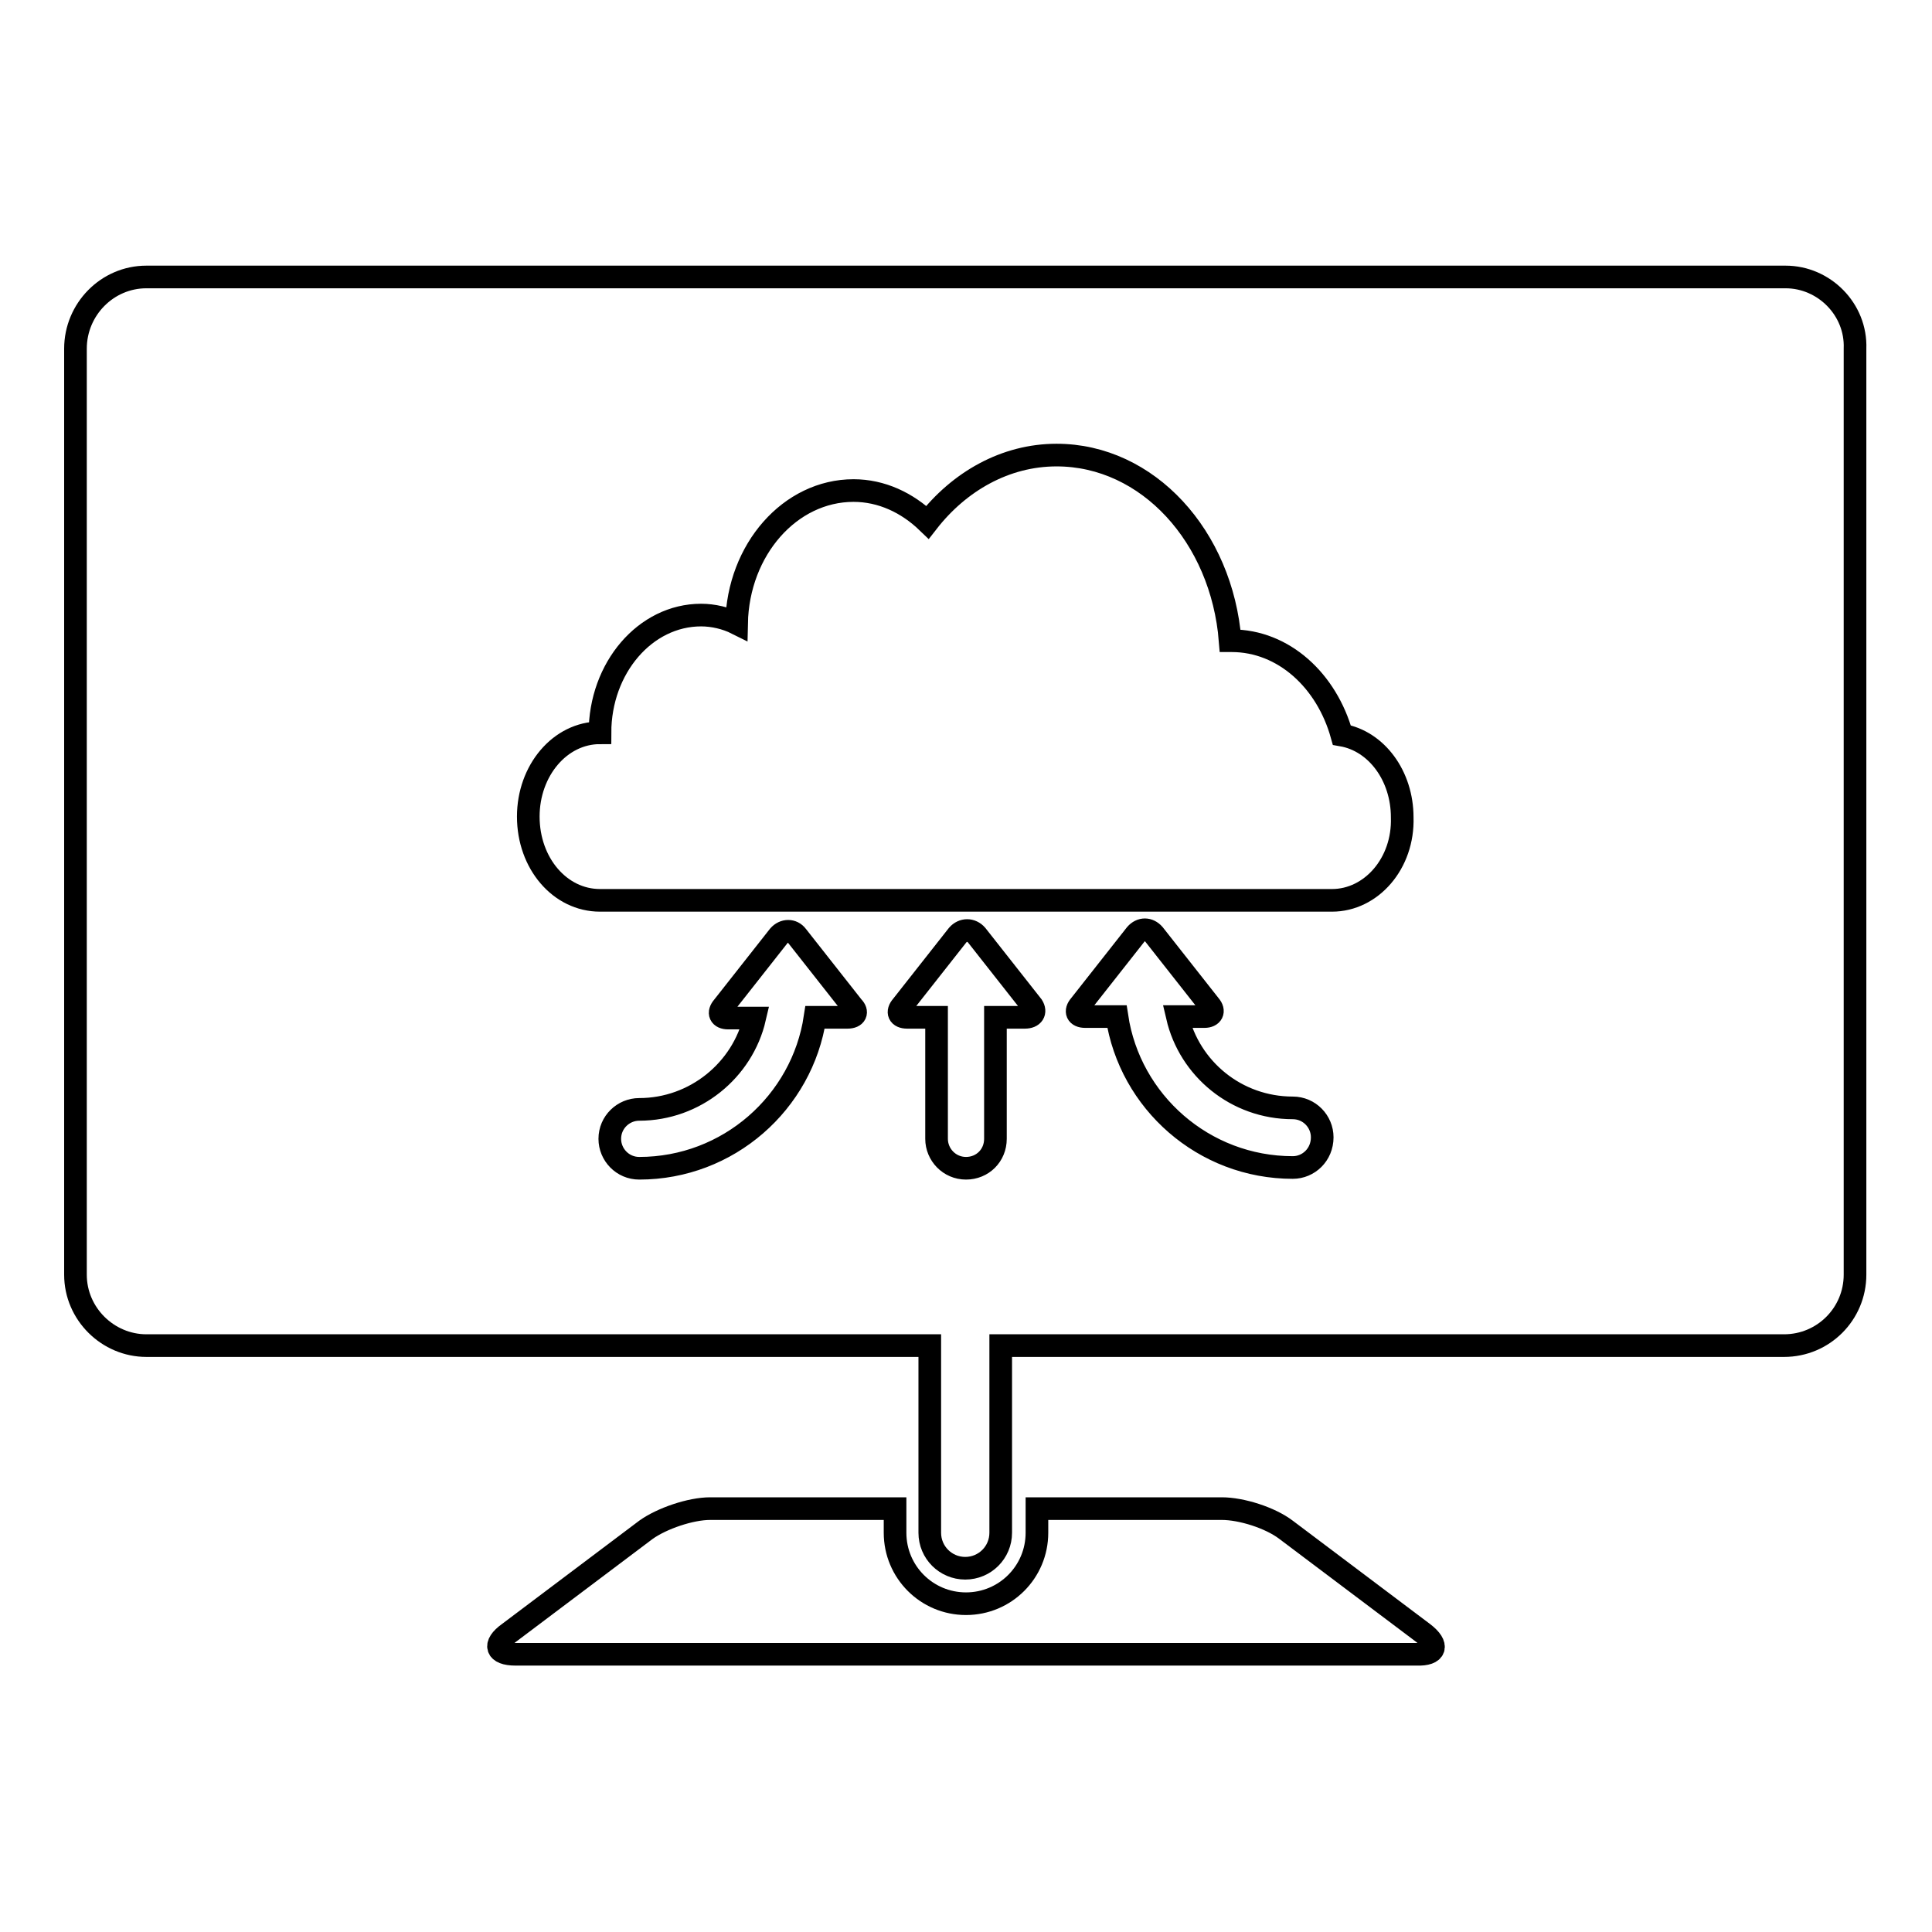
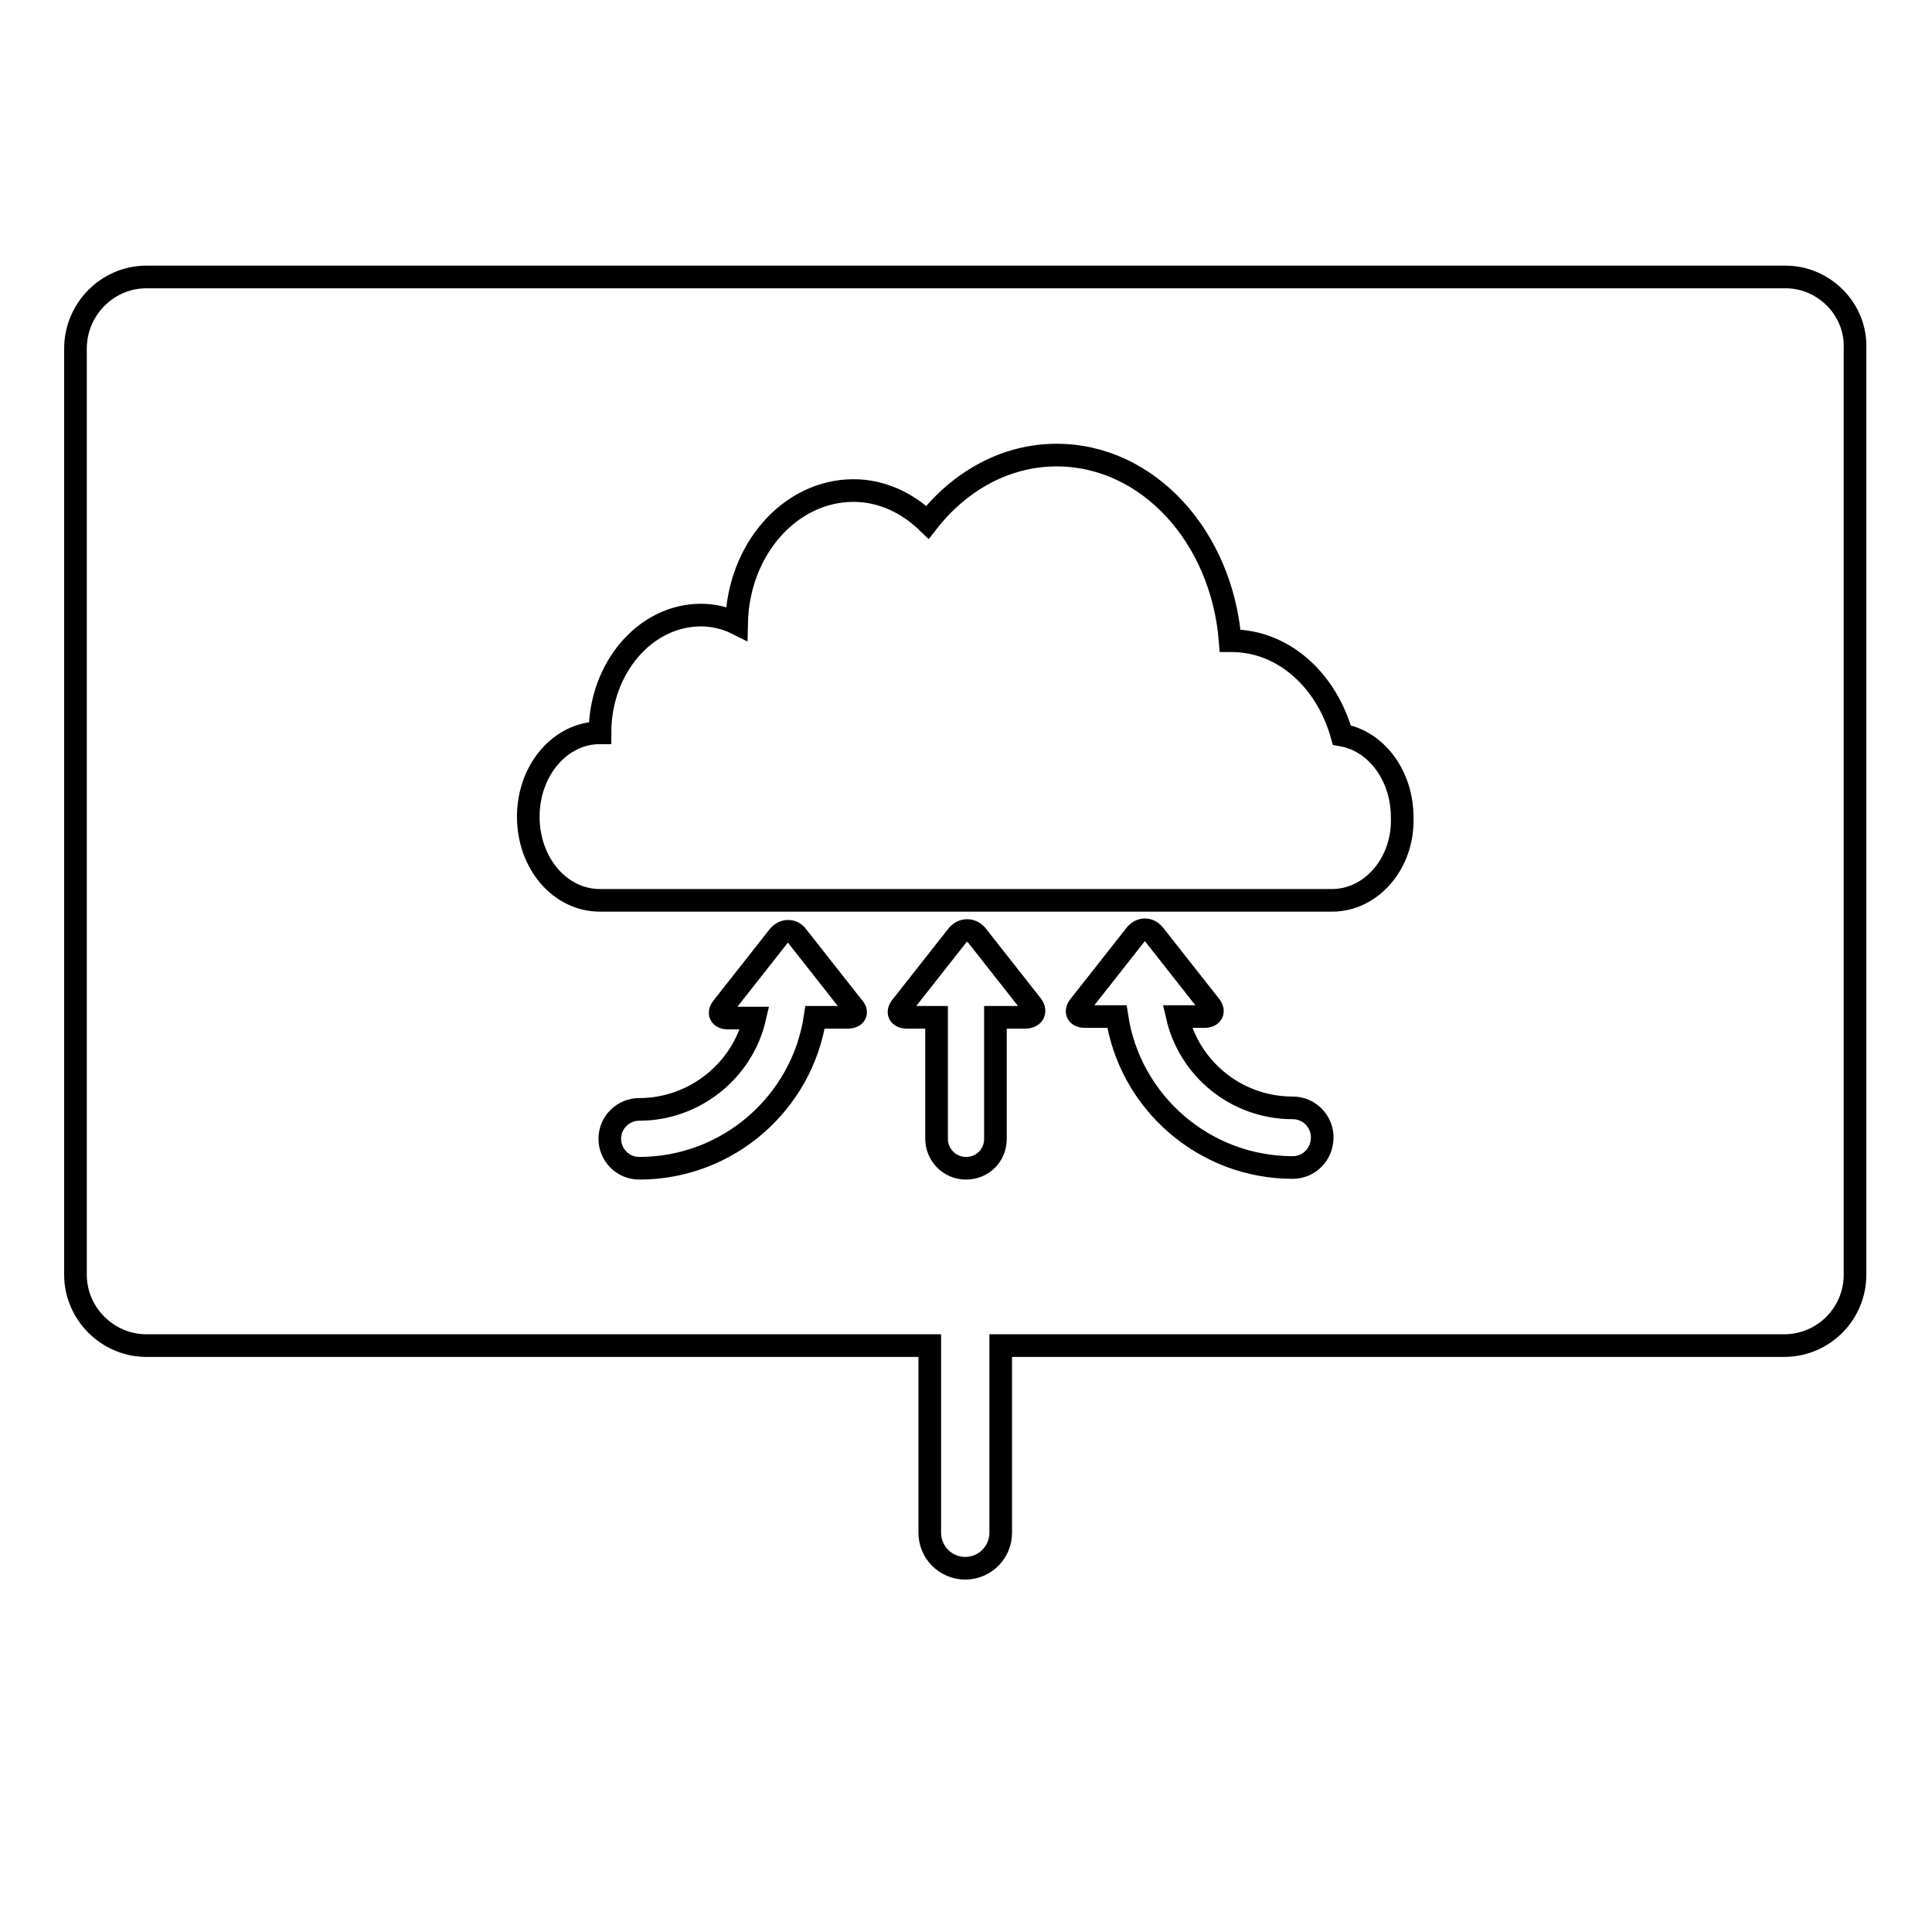
<svg xmlns="http://www.w3.org/2000/svg" version="1.1" x="0px" y="0px" viewBox="0 0 256 256" enable-background="new 0 0 256 256" xml:space="preserve">
  <g>
    <g>
      <g>
        <g>
-           <path stroke-width="3" fill-opacity="0" stroke="#000000" d="M188.6,216.4l-18.2-13.7c-2.1-1.6-5.9-2.8-8.5-2.8h-24.5v3.2c0,5.2-4.2,9.4-9.4,9.4c-5.2,0-9.4-4.2-9.4-9.4v-3.2H94.1c-2.6,0-6.4,1.3-8.5,2.8l-18.2,13.7c-2.1,1.5-1.7,2.8,0.9,2.8h119.4C190.3,219.3,190.7,218,188.6,216.4z" />
          <path stroke-width="3" fill-opacity="0" stroke="#000000" d="M236.6,36.7H19.4c-5.2,0-9.4,4.3-9.4,9.5v122.7c0,5.2,4.3,9.4,9.4,9.4h103.8v24.8c0,2.6,2.1,4.7,4.7,4.7c2.6,0,4.7-2.1,4.7-4.7v-24.8h103.8c5.2,0,9.4-4.2,9.4-9.4V46.2C246,41,241.7,36.7,236.6,36.7z M112.3,134.8H108c-1.7,11.3-11.5,20-23.3,20c-2.2,0-3.9-1.8-3.9-3.9c0-2.2,1.8-3.9,3.9-3.9c7.4,0,13.7-5.2,15.3-12.1h-3.5c-1.1,0-1.4-0.7-0.7-1.5l7.4-9.4c0.7-0.8,1.8-0.8,2.4,0l7.4,9.4C113.7,134.1,113.4,134.8,112.3,134.8z M135.8,134.8h-3.9v16.1c0,2.2-1.7,3.9-3.9,3.9s-3.9-1.8-3.9-3.9v-16.1h-3.9c-1.1,0-1.4-0.7-0.7-1.5l7.4-9.4c0.7-0.8,1.8-0.8,2.5,0l7.4,9.4C137.3,134.1,136.9,134.8,135.8,134.8z M171.3,154.7c-11.8,0-21.6-8.7-23.3-20h-4.2c-1.1,0-1.4-0.7-0.7-1.5l7.4-9.4c0.7-0.8,1.7-0.8,2.4,0l7.4,9.4c0.7,0.8,0.3,1.5-0.7,1.5H156c1.6,6.9,7.8,12.1,15.3,12.1c2.2,0,3.9,1.8,3.9,3.9C175.2,153,173.4,154.7,171.3,154.7z M176.5,119.3c-0.2,0-96.8,0-97,0c-5.3,0-9.5-4.9-9.5-11.1c0-6.1,4.2-11.1,9.5-11.1c0-8.6,6-15.6,13.4-15.6c1.6,0,3.3,0.4,4.7,1.1c0.2-9.8,7.1-17.6,15.5-17.6c3.7,0,7.1,1.6,9.8,4.2c4.2-5.4,10.3-8.9,17.1-8.9c12.1,0,21.9,10.8,23,24.6c0.1,0,0.2,0,0.2,0c6.9,0,12.6,5.3,14.6,12.5c4.6,0.8,8,5.4,8,10.9C186,114.4,181.7,119.3,176.5,119.3z" />
        </g>
      </g>
      <g />
      <g />
      <g />
      <g />
      <g />
      <g />
      <g />
      <g />
      <g />
      <g />
      <g />
      <g />
      <g />
      <g />
      <g />
    </g>
  </g>
</svg>